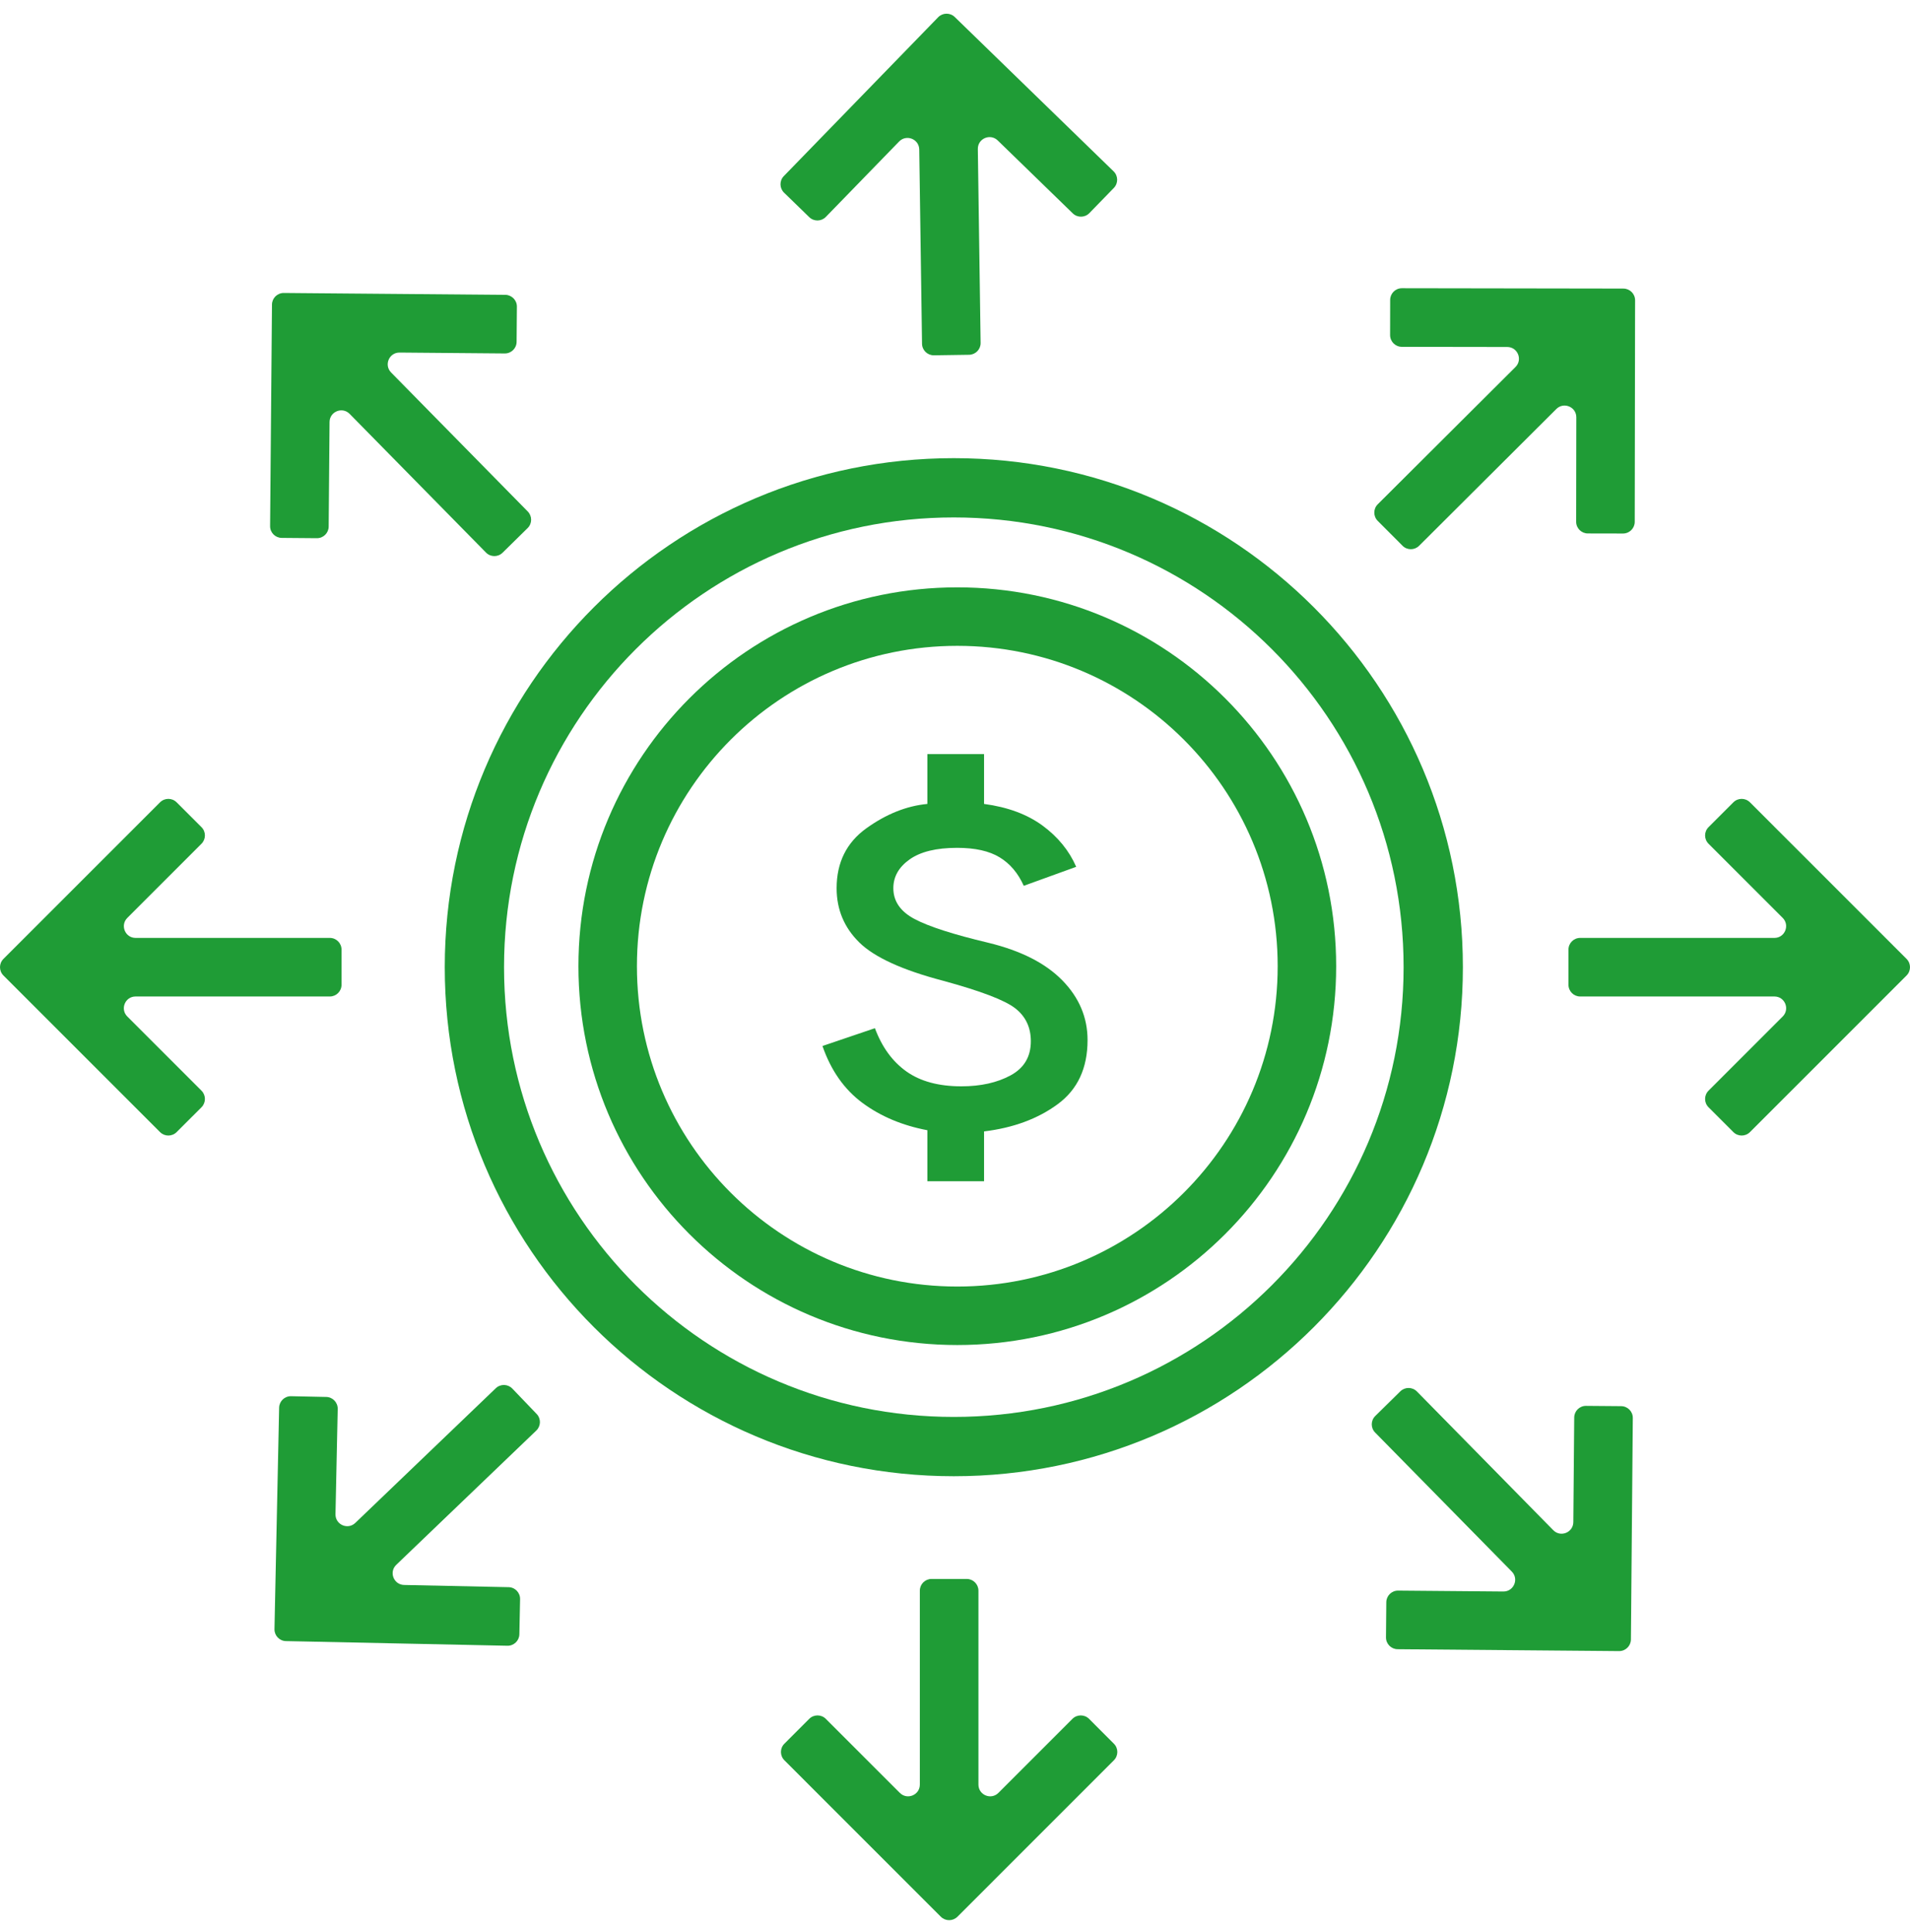
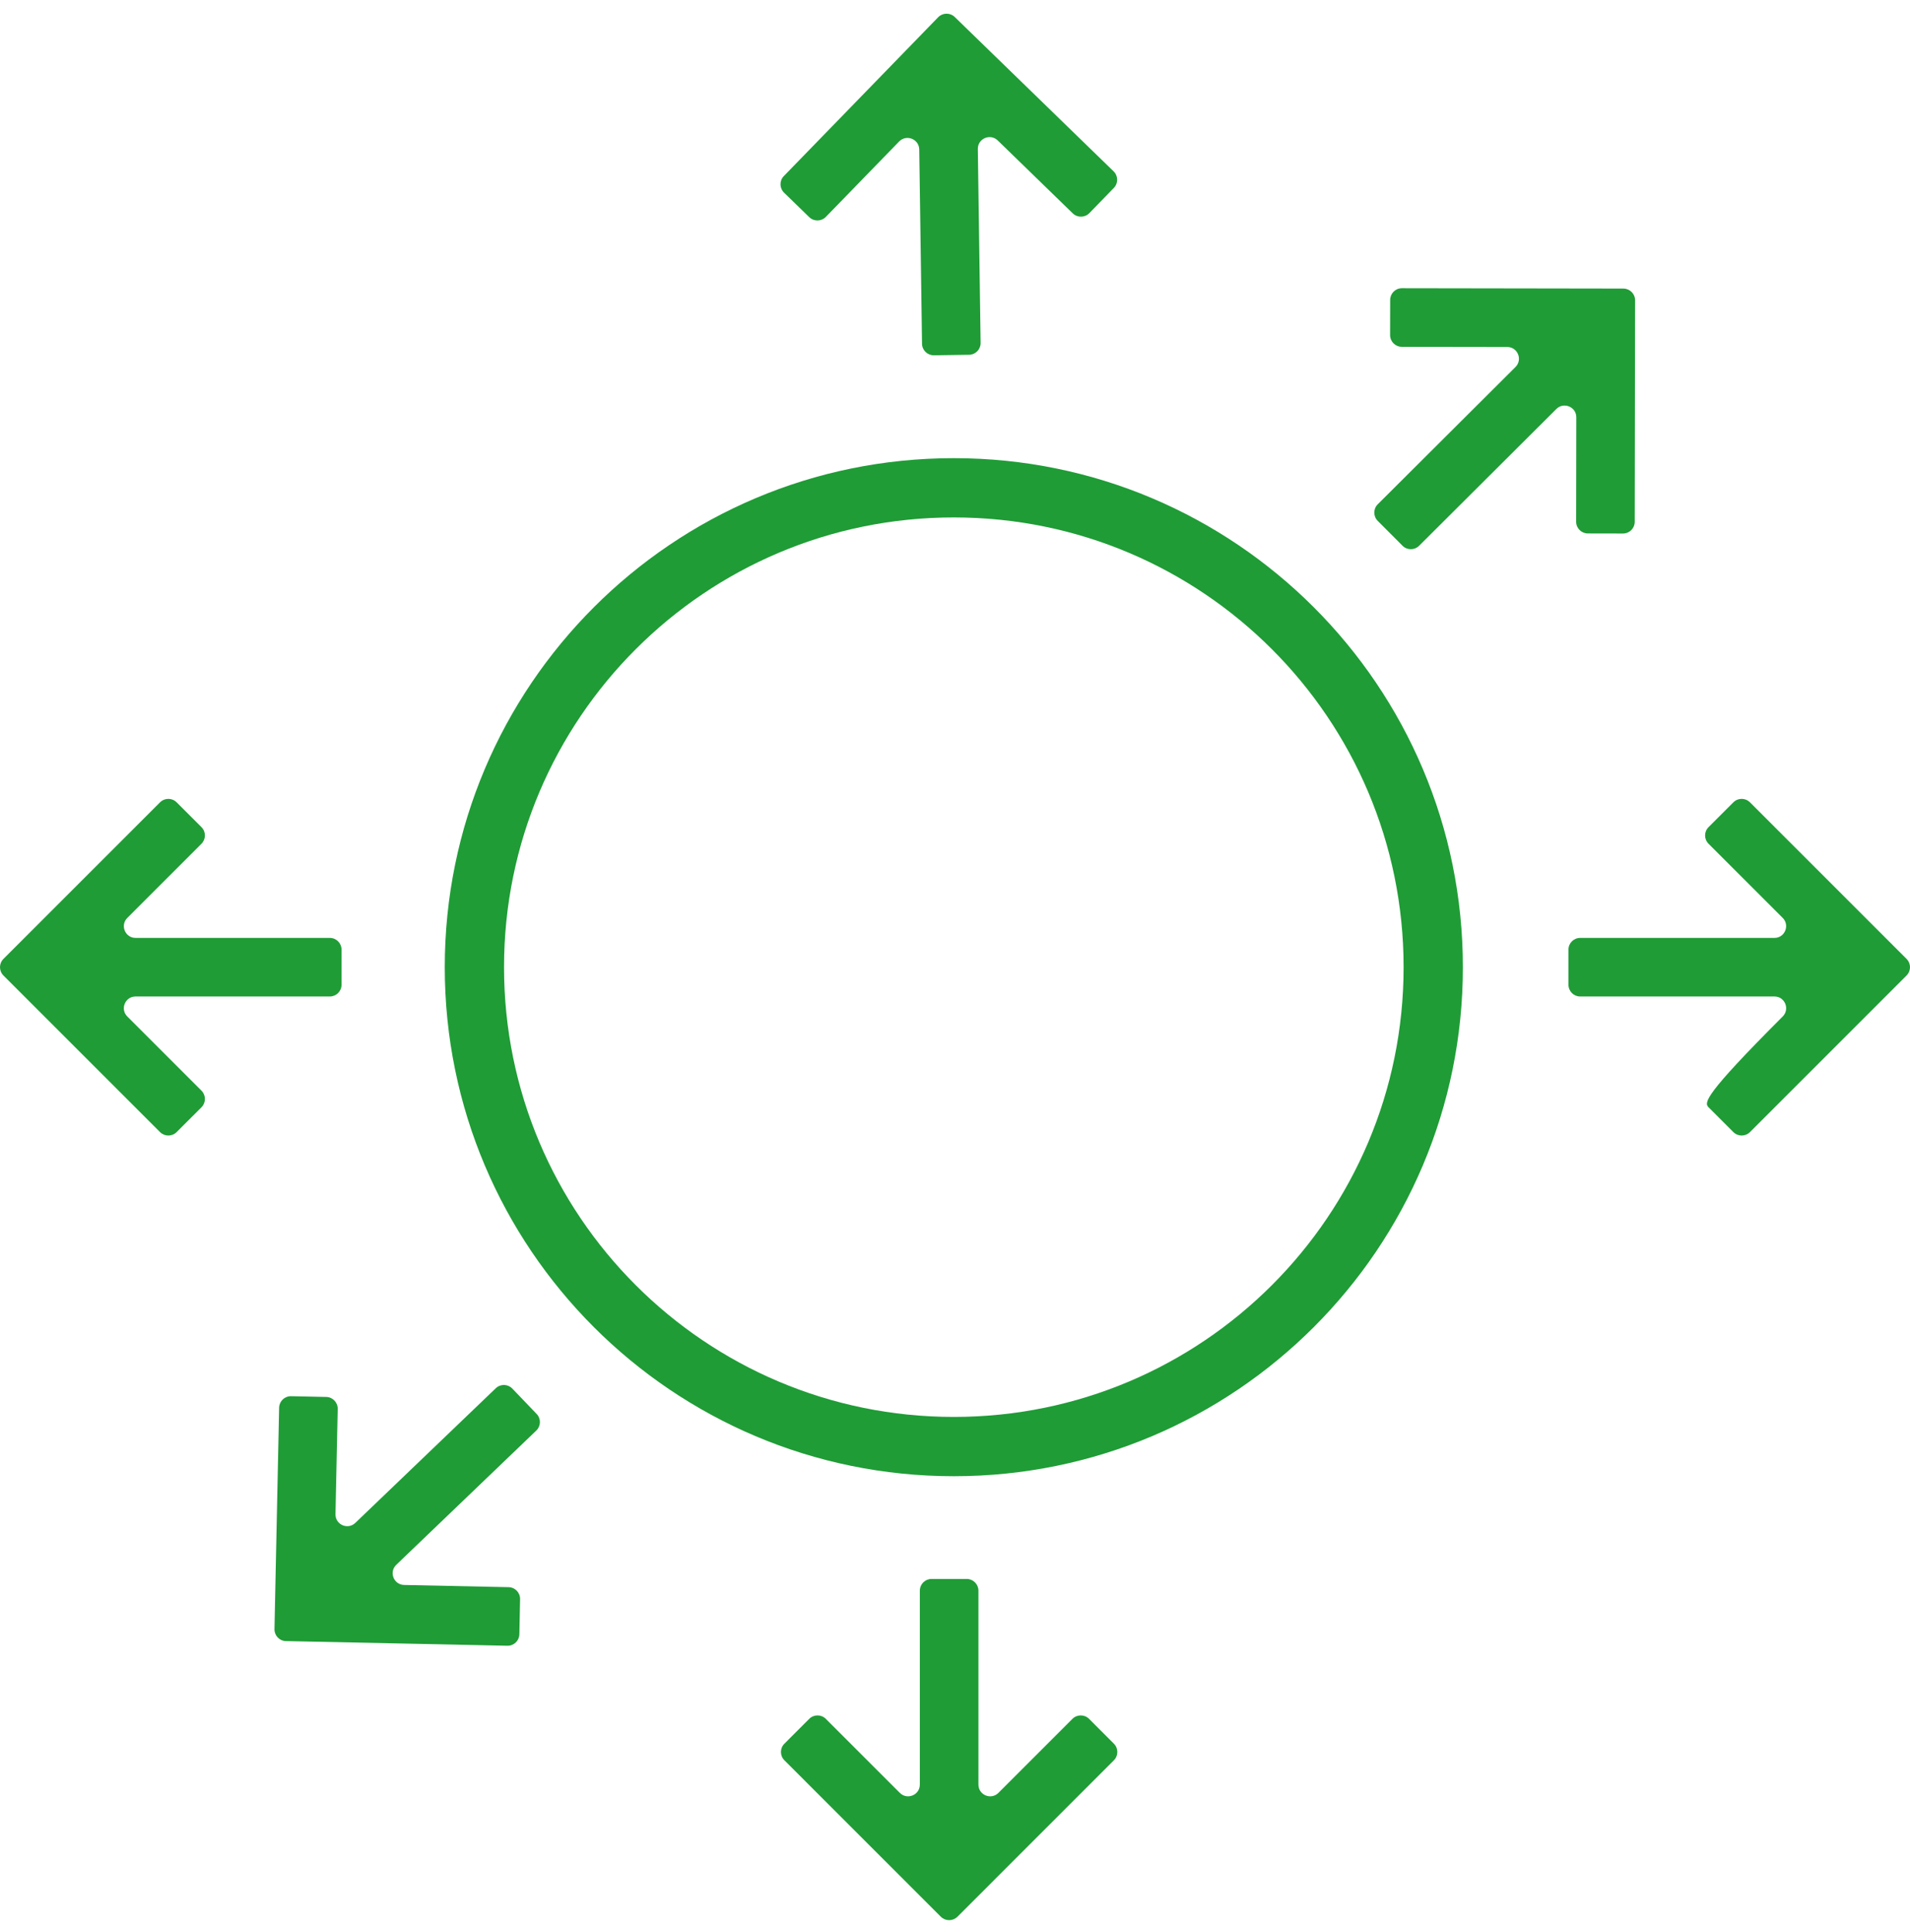
<svg xmlns="http://www.w3.org/2000/svg" width="85" height="86" viewBox="0 0 85 86" fill="none">
  <g clip-path="url(#clip0_402_3427)">
    <path d="M65.102 43.046C65.102 55.558 54.959 65.701 42.447 65.701C29.936 65.701 19.793 55.558 19.793 43.046C19.793 30.534 29.936 20.391 42.447 20.391C54.959 20.391 65.102 30.534 65.102 43.046ZM22.431 43.046C22.431 54.101 31.393 63.062 42.447 63.062C53.502 63.062 62.464 54.101 62.464 43.046C62.464 31.991 53.502 23.029 42.447 23.029C31.393 23.029 22.431 31.991 22.431 43.046Z" fill="#1F9C36" />
-     <path d="M59.463 43.002C59.463 52.313 51.914 59.862 42.602 59.862C33.291 59.862 25.742 52.313 25.742 43.002C25.742 33.69 33.291 26.141 42.602 26.141C51.914 26.141 59.463 33.69 59.463 43.002ZM28.345 43.002C28.345 50.876 34.728 57.259 42.602 57.259C50.477 57.259 56.86 50.876 56.86 43.002C56.86 35.127 50.477 28.744 42.602 28.744C34.728 28.744 28.345 35.127 28.345 43.002Z" fill="#1F9C36" />
    <path fill-rule="evenodd" clip-rule="evenodd" d="M43.543 79.425C43.543 79.89 44.104 80.123 44.433 79.794L47.727 76.499C47.931 76.296 48.261 76.296 48.465 76.499L49.571 77.606C49.775 77.809 49.775 78.139 49.571 78.343L43.161 84.754L42.608 85.307C42.404 85.51 42.074 85.51 41.87 85.307L41.317 84.754L34.907 78.343C34.703 78.139 34.703 77.809 34.907 77.606L36.013 76.499C36.217 76.296 36.547 76.296 36.75 76.499L40.045 79.794C40.373 80.123 40.935 79.89 40.935 79.425V70.795C40.935 70.507 41.169 70.273 41.457 70.273H43.021C43.309 70.273 43.543 70.507 43.543 70.795V79.425Z" fill="#1F9C36" />
    <path fill-rule="evenodd" clip-rule="evenodd" d="M17.635 69.644C17.3 69.965 17.521 70.532 17.985 70.541L22.635 70.639C22.923 70.645 23.151 70.884 23.145 71.171L23.113 72.736C23.107 73.024 22.868 73.252 22.58 73.246L13.507 73.055L12.725 73.039C12.437 73.033 12.209 72.795 12.215 72.507L12.231 71.725L12.422 62.651C12.428 62.363 12.666 62.134 12.954 62.14L14.518 62.173C14.806 62.179 15.035 62.418 15.029 62.706L14.93 67.392C14.921 67.856 15.477 68.101 15.812 67.779L22.063 61.786C22.27 61.586 22.601 61.593 22.8 61.801L23.883 62.931C24.082 63.138 24.075 63.468 23.867 63.668L17.635 69.644Z" fill="#1F9C36" />
    <path fill-rule="evenodd" clip-rule="evenodd" d="M69.261 18.203C69.59 17.875 70.151 18.109 70.15 18.573L70.143 23.22C70.142 23.508 70.376 23.742 70.664 23.742L72.228 23.745C72.516 23.745 72.75 23.512 72.75 23.224L72.764 14.148L72.766 13.366C72.766 13.078 72.533 12.844 72.245 12.844L71.463 12.842L62.388 12.828C62.1 12.828 61.866 13.061 61.866 13.349L61.863 14.913C61.863 15.201 62.096 15.435 62.384 15.436L67.076 15.443C67.54 15.444 67.772 16.006 67.443 16.334L61.313 22.444C61.109 22.648 61.109 22.978 61.312 23.182L62.417 24.29C62.62 24.494 62.95 24.494 63.154 24.291L69.261 18.203Z" fill="#1F9C36" />
-     <path fill-rule="evenodd" clip-rule="evenodd" d="M67.279 69.945C67.605 70.276 67.367 70.836 66.903 70.832L62.219 70.792C61.932 70.79 61.696 71.021 61.694 71.309L61.68 72.874C61.678 73.162 61.909 73.397 62.197 73.4L71.272 73.477L72.054 73.484C72.342 73.486 72.577 73.255 72.58 72.967L72.587 72.185L72.664 63.109C72.667 62.821 72.435 62.586 72.147 62.583L70.583 62.57C70.295 62.568 70.059 62.799 70.057 63.087L70.017 67.742C70.013 68.206 69.45 68.434 69.124 68.103L63.056 61.929C62.854 61.724 62.524 61.721 62.318 61.923L61.203 63.02C60.997 63.222 60.995 63.552 61.197 63.757L67.279 69.945Z" fill="#1F9C36" />
-     <path fill-rule="evenodd" clip-rule="evenodd" d="M17.405 16.578C17.079 16.246 17.317 15.687 17.781 15.691L22.464 15.731C22.752 15.733 22.988 15.502 22.99 15.214L23.003 13.649C23.006 13.361 22.774 13.126 22.486 13.123L13.412 13.046L12.63 13.039C12.342 13.037 12.106 13.268 12.104 13.556L12.097 14.338L12.02 23.414C12.017 23.702 12.249 23.937 12.537 23.94L14.101 23.953C14.389 23.955 14.624 23.724 14.627 23.436L14.666 18.781C14.671 18.317 15.234 18.089 15.56 18.42L21.628 24.593C21.83 24.799 22.16 24.802 22.365 24.6L23.481 23.503C23.686 23.301 23.689 22.971 23.487 22.765L17.405 16.578Z" fill="#1F9C36" />
    <path fill-rule="evenodd" clip-rule="evenodd" d="M43.516 6.632C43.509 6.167 44.068 5.927 44.401 6.25L47.741 9.496C47.948 9.697 48.278 9.692 48.479 9.486L49.569 8.364C49.77 8.157 49.765 7.827 49.558 7.626L43.05 1.302L42.489 0.757C42.282 0.556 41.952 0.561 41.751 0.767L41.206 1.328L34.882 7.837C34.681 8.044 34.686 8.374 34.892 8.575L36.014 9.665C36.221 9.866 36.551 9.861 36.752 9.654L40.013 6.298C40.337 5.965 40.902 6.189 40.909 6.654L41.033 15.299C41.037 15.587 41.274 15.817 41.562 15.813L43.126 15.79C43.414 15.786 43.644 15.55 43.64 15.262L43.516 6.632Z" fill="#1F9C36" />
-     <path fill-rule="evenodd" clip-rule="evenodd" d="M78.967 44.35C79.431 44.35 79.664 44.911 79.335 45.24L76.034 48.542C75.83 48.746 75.83 49.076 76.034 49.28L77.14 50.386C77.343 50.589 77.674 50.589 77.877 50.386L84.294 43.968L84.847 43.415C85.051 43.212 85.051 42.882 84.847 42.678L84.294 42.125L77.877 35.708C77.674 35.504 77.343 35.504 77.14 35.708L76.034 36.814C75.83 37.017 75.83 37.347 76.034 37.551L79.335 40.852C79.663 41.181 79.43 41.743 78.966 41.743H70.322C70.034 41.743 69.801 41.976 69.801 42.264V43.828C69.801 44.116 70.034 44.35 70.322 44.35H78.967Z" fill="#1F9C36" />
+     <path fill-rule="evenodd" clip-rule="evenodd" d="M78.967 44.35C79.431 44.35 79.664 44.911 79.335 45.24C75.83 48.746 75.83 49.076 76.034 49.28L77.14 50.386C77.343 50.589 77.674 50.589 77.877 50.386L84.294 43.968L84.847 43.415C85.051 43.212 85.051 42.882 84.847 42.678L84.294 42.125L77.877 35.708C77.674 35.504 77.343 35.504 77.14 35.708L76.034 36.814C75.83 37.017 75.83 37.347 76.034 37.551L79.335 40.852C79.663 41.181 79.43 41.743 78.966 41.743H70.322C70.034 41.743 69.801 41.976 69.801 42.264V43.828C69.801 44.116 70.034 44.35 70.322 44.35H78.967Z" fill="#1F9C36" />
    <path fill-rule="evenodd" clip-rule="evenodd" d="M6.033 44.35C5.569 44.35 5.336 44.911 5.665 45.24L8.967 48.542C9.17 48.746 9.17 49.076 8.967 49.28L7.86 50.386C7.657 50.589 7.327 50.589 7.123 50.386L0.706 43.968L0.153 43.415C-0.051 43.212 -0.051 42.882 0.153 42.678L0.706 42.125L7.123 35.708C7.327 35.504 7.657 35.504 7.86 35.708L8.967 36.814C9.17 37.017 9.17 37.347 8.967 37.551L5.666 40.852C5.337 41.181 5.57 41.743 6.034 41.743H14.678C14.966 41.743 15.199 41.976 15.199 42.264V43.828C15.199 44.116 14.966 44.35 14.678 44.35H6.033Z" fill="#1F9C36" />
    <mask id="mask0_402_3427" style="mask-type:alpha" maskUnits="userSpaceOnUse" x="27" y="30" width="31" height="26">
-       <path d="M57.688 30.414H27.309V55.679H57.688V30.414Z" fill="#D9D9D9" />
-     </mask>
+       </mask>
    <g mask="url(#mask0_402_3427)">
      <path d="M41.27 52.573V50.302C40.156 50.091 39.193 49.686 38.384 49.088C37.574 48.489 36.98 47.644 36.602 46.553L38.936 45.761C39.251 46.606 39.719 47.248 40.34 47.688C40.96 48.128 41.775 48.348 42.784 48.348C43.646 48.348 44.377 48.185 44.976 47.86C45.576 47.534 45.875 47.028 45.875 46.342C45.875 45.725 45.644 45.237 45.181 44.876C44.719 44.515 43.646 44.106 41.964 43.648C40.156 43.173 38.915 42.606 38.242 41.946C37.569 41.285 37.232 40.48 37.232 39.53C37.232 38.386 37.674 37.497 38.557 36.863C39.441 36.229 40.345 35.868 41.27 35.78V33.562H43.793V35.78C44.845 35.921 45.712 36.242 46.396 36.744C47.079 37.246 47.579 37.858 47.894 38.579L45.56 39.424C45.307 38.861 44.95 38.438 44.487 38.157C44.025 37.875 43.394 37.734 42.595 37.734C41.669 37.734 40.965 37.906 40.481 38.249C39.998 38.592 39.756 39.019 39.756 39.53C39.756 40.111 40.071 40.568 40.702 40.903C41.333 41.237 42.427 41.589 43.983 41.959C45.434 42.311 46.532 42.87 47.279 43.635C48.026 44.401 48.399 45.285 48.399 46.289C48.399 47.539 47.957 48.489 47.074 49.14C46.191 49.792 45.097 50.196 43.793 50.355V52.573H41.27Z" fill="#1F9C36" />
    </g>
  </g>
  <defs>
    <clipPath id="clip0_402_3427">
      <rect width="85" height="85" fill="white" transform="translate(0 0.5)" />
    </clipPath>
  </defs>
</svg>